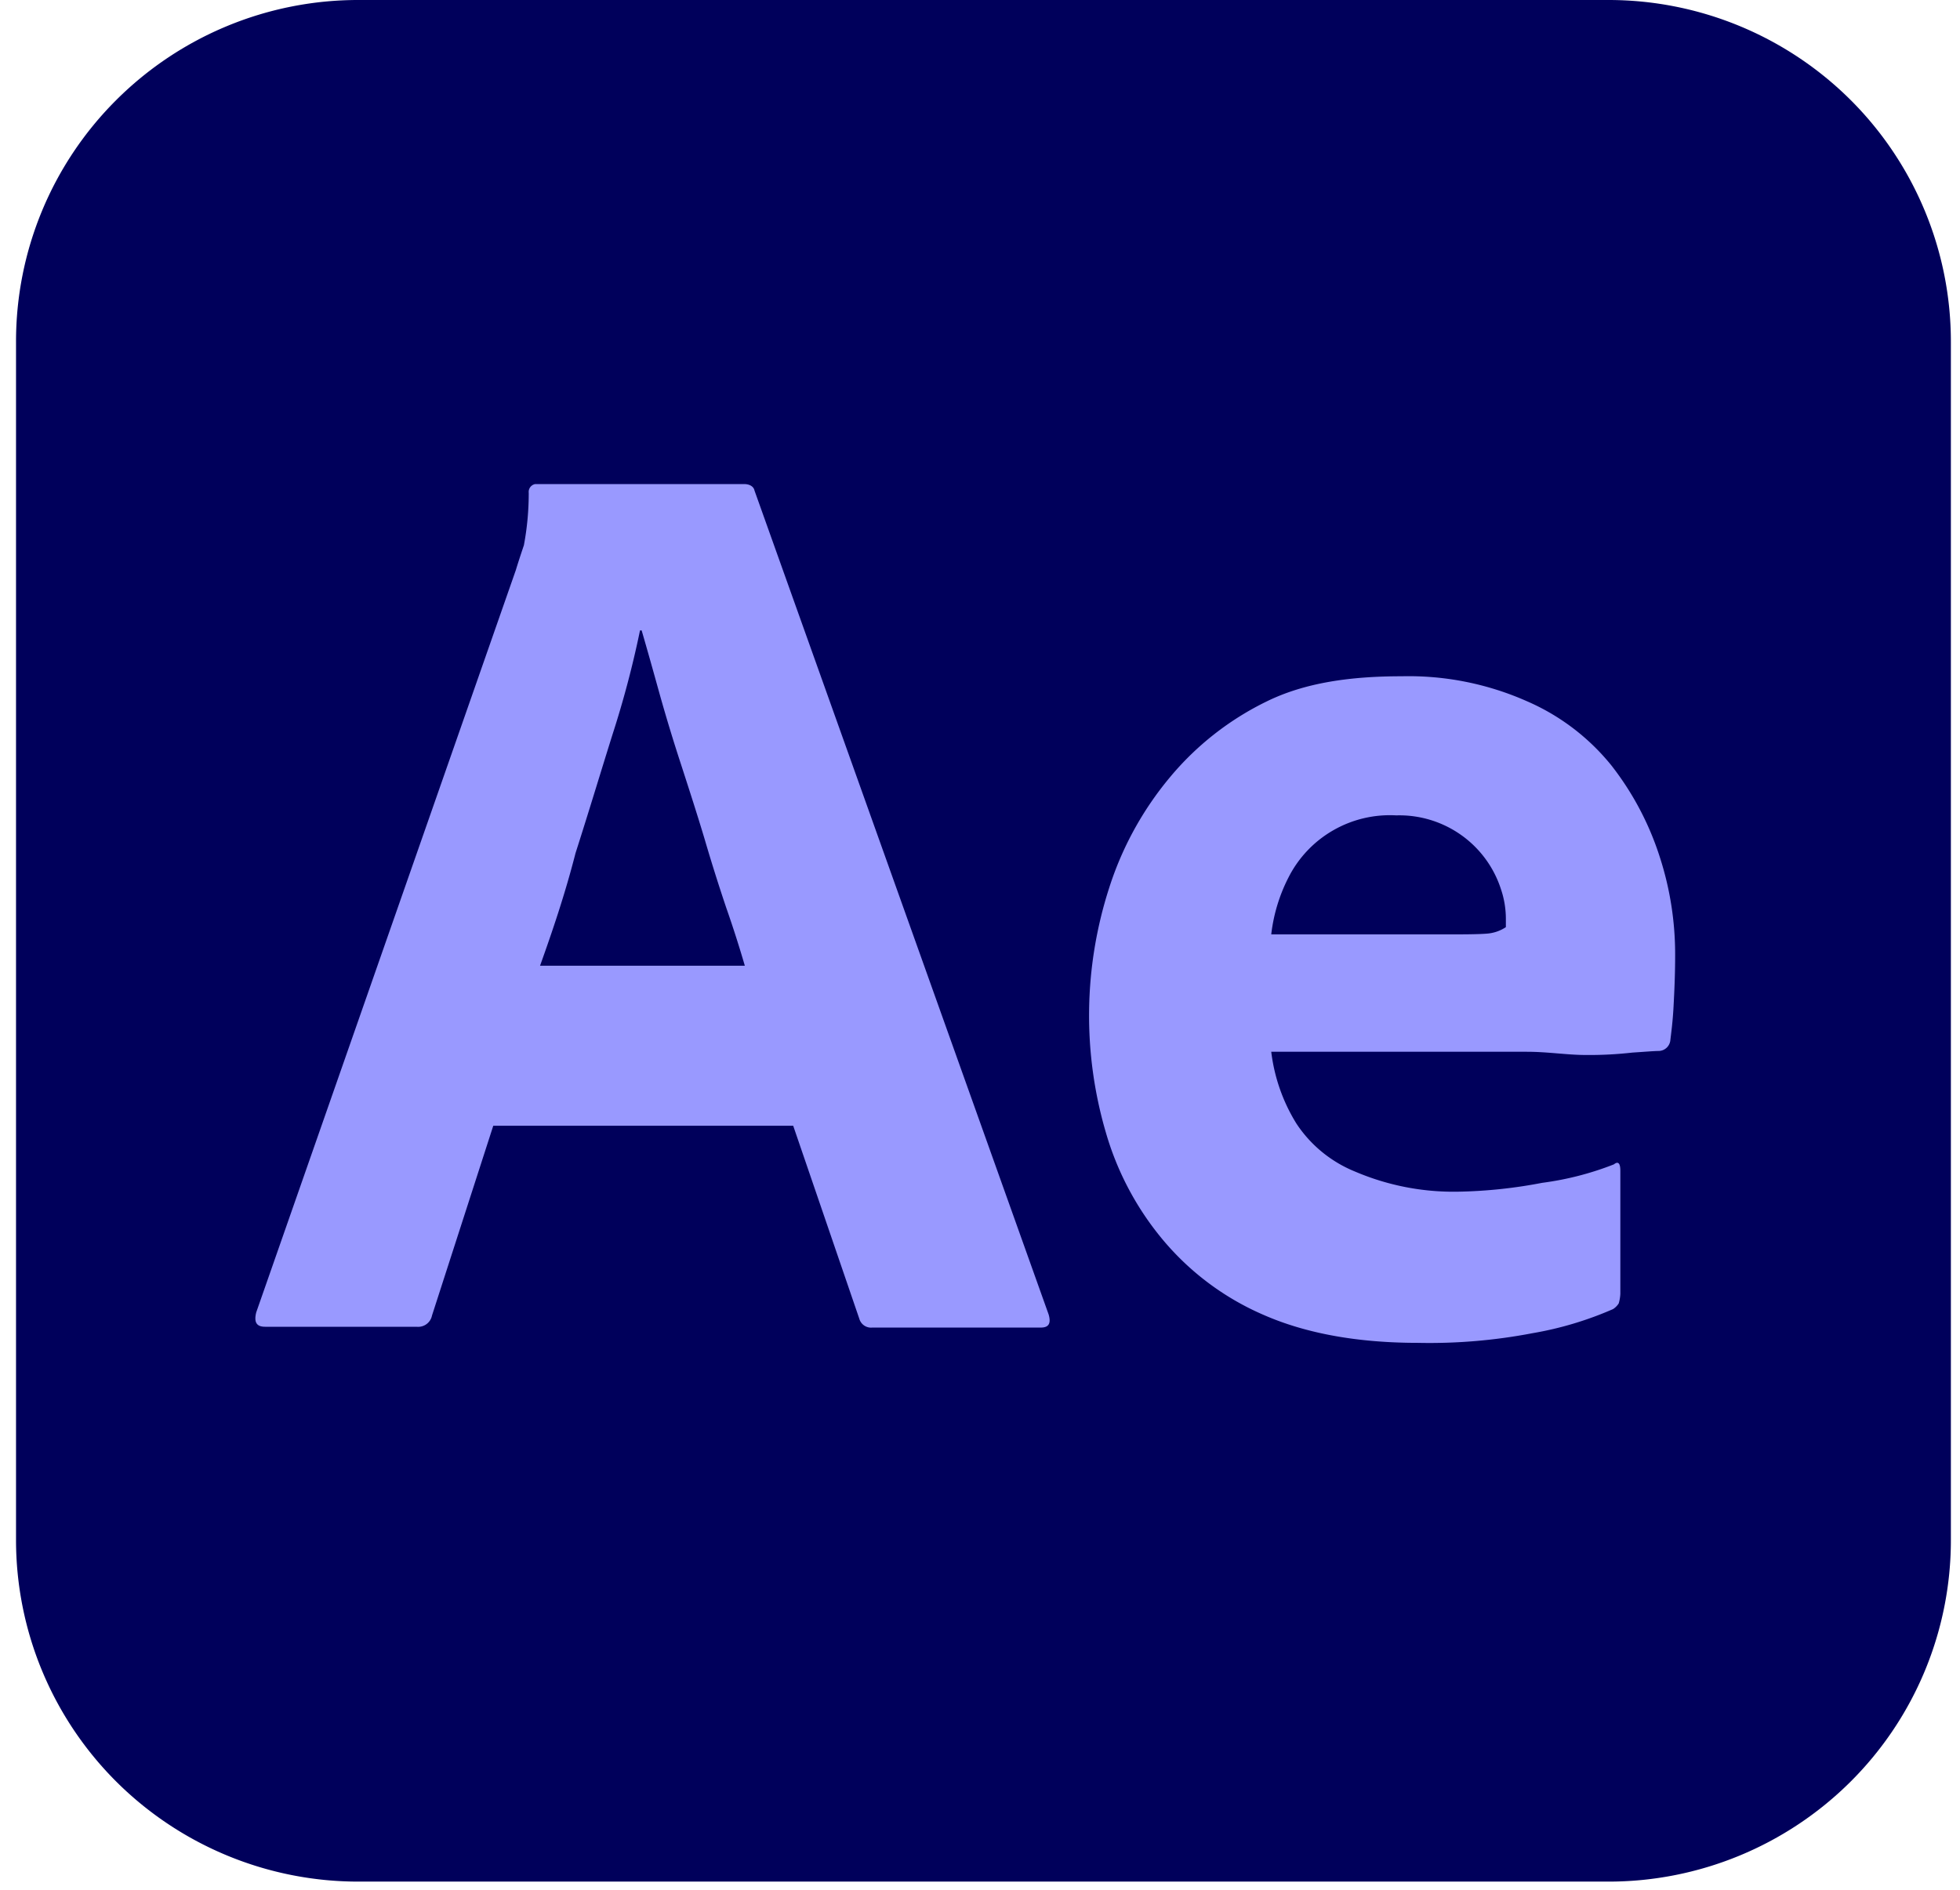
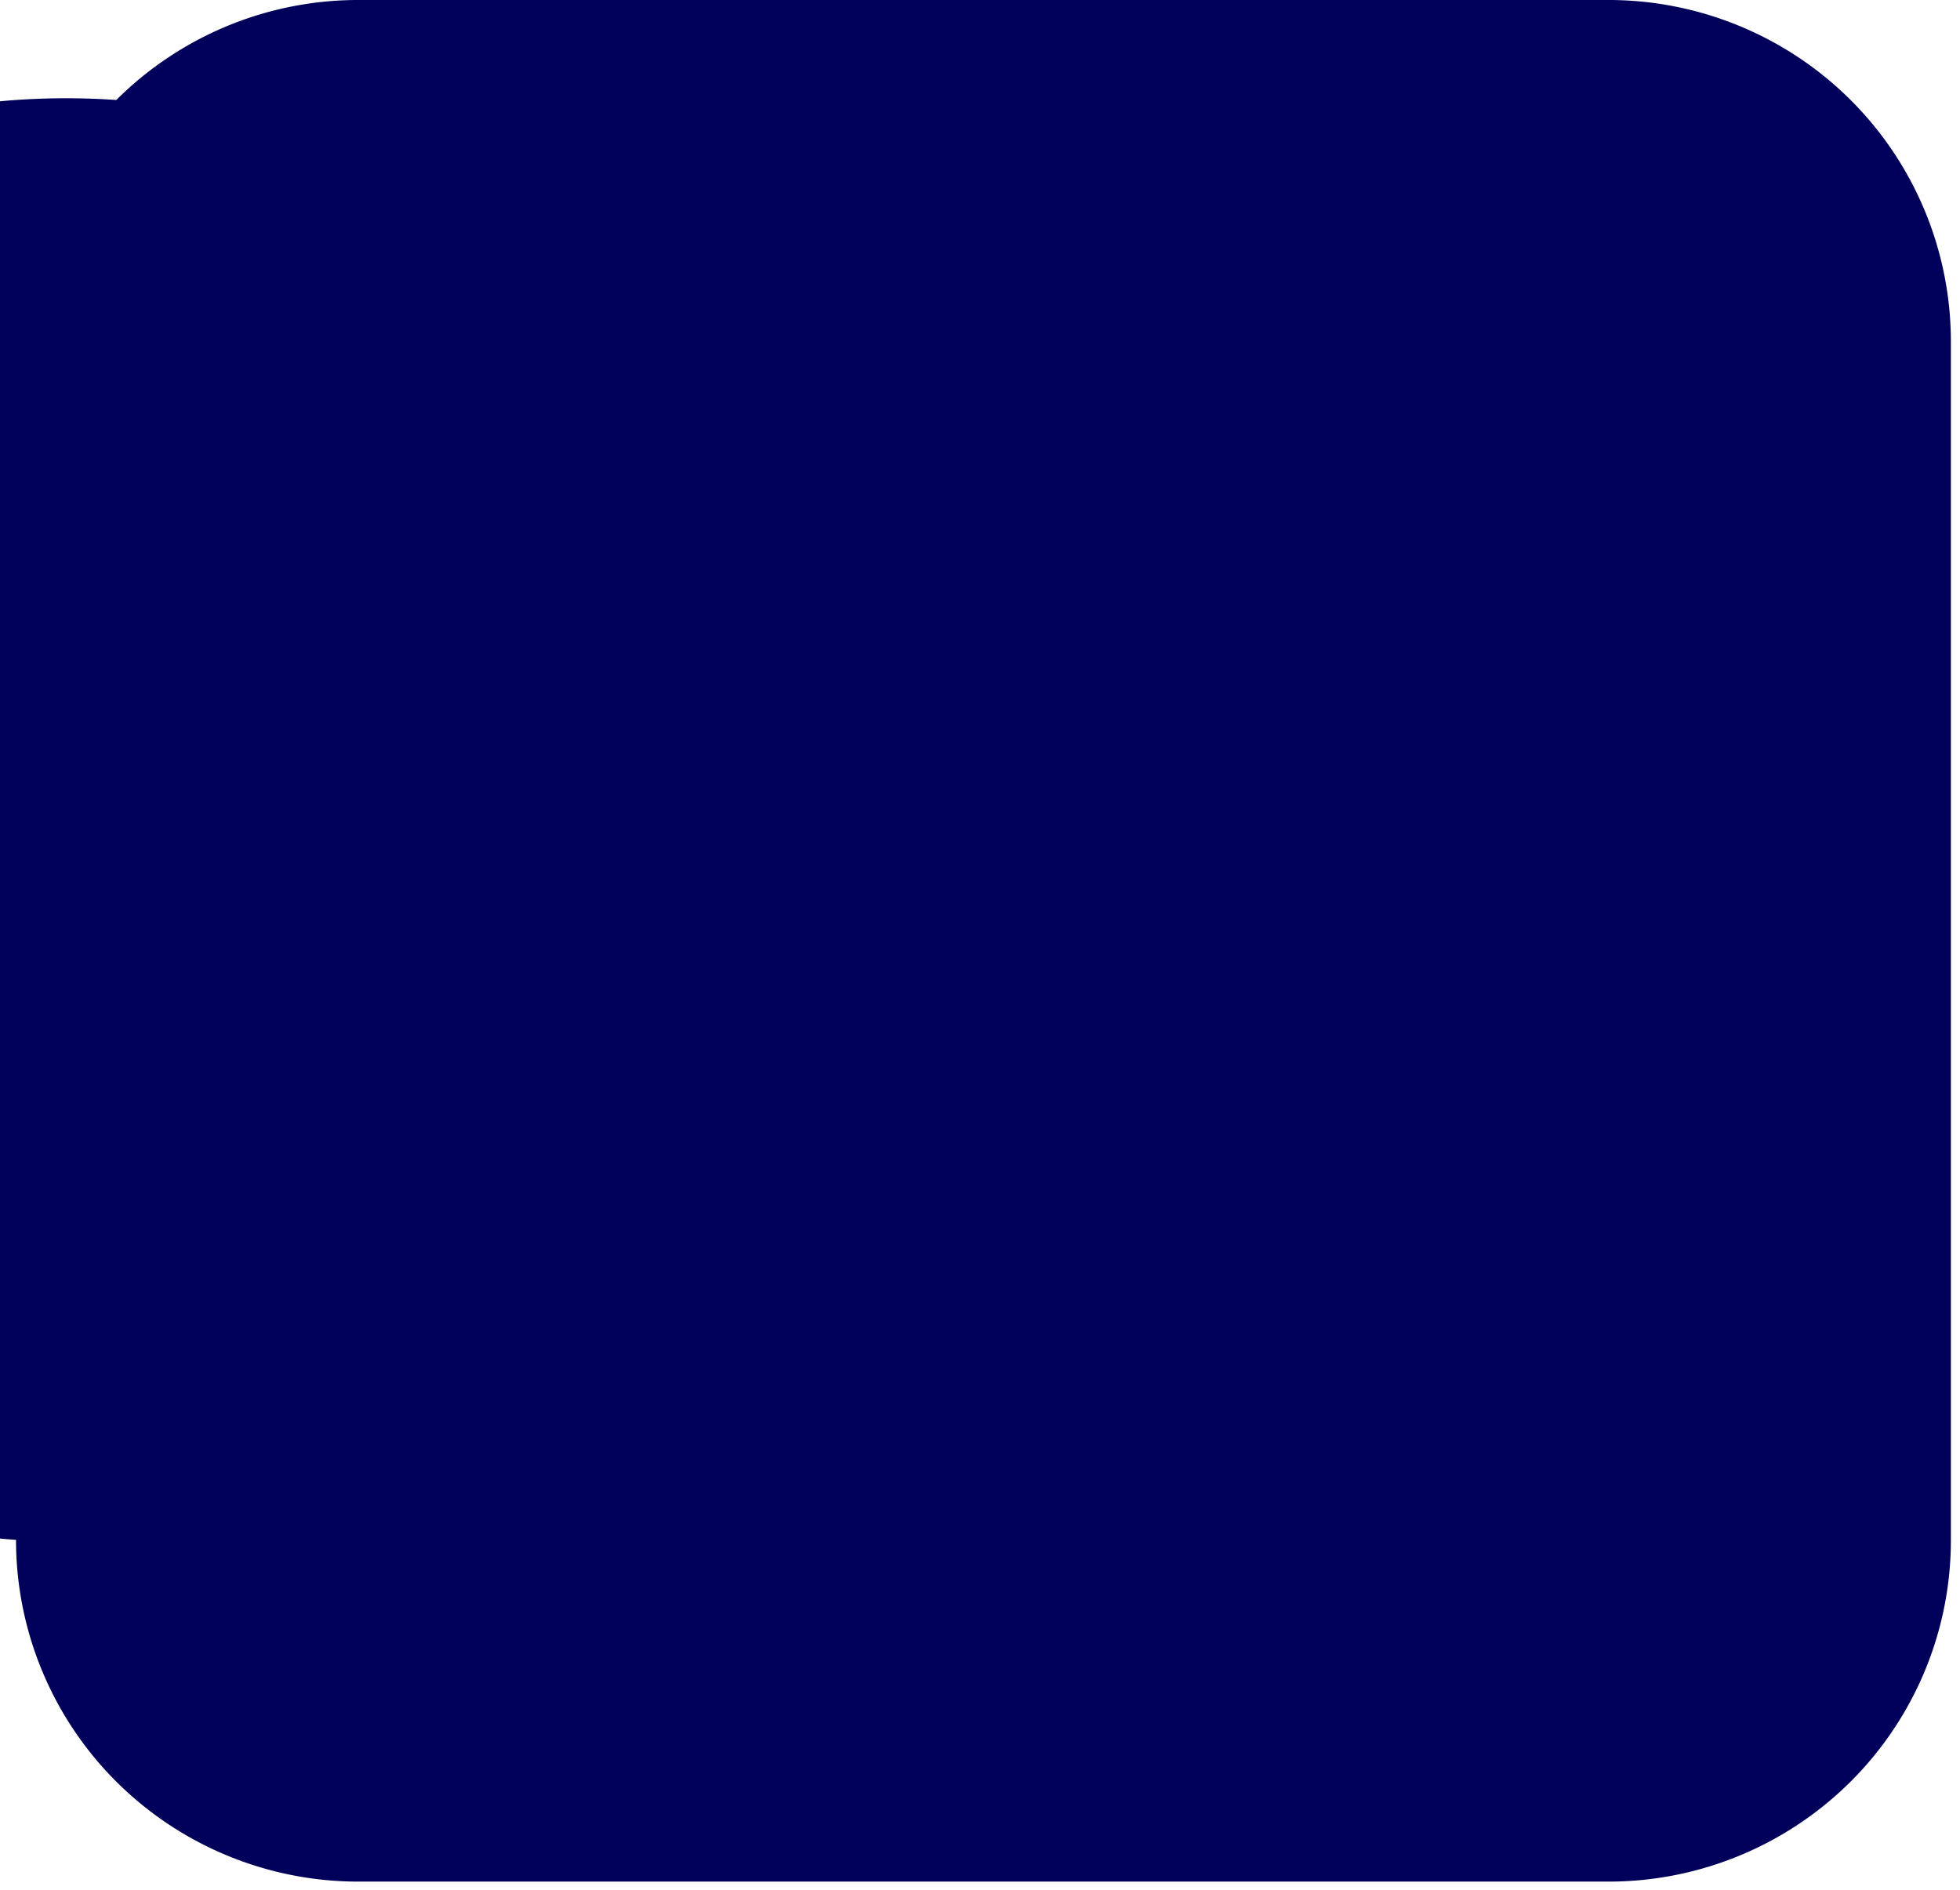
<svg xmlns="http://www.w3.org/2000/svg" width="84" height="81" fill="none">
-   <path d="M15.371 0h53.554a14.701 14.701 0 0110.387 4.286 14.632 14.632 0 014.297 10.362v51.354a14.603 14.603 0 01-4.297 10.362 14.7 14.7 0 01-10.387 4.286H15.37a14.7 14.7 0 01-10.387-4.286A14.631 14.631 0 01.687 66.002V14.648A14.603 14.603 0 014.984 4.286 14.673 14.673 0 0115.37 0z" fill="#00005B" />
-   <path d="M33.994 48.252H21.14l-2.626 8.134a.603.603 0 01-.656.482h-6.496c-.38 0-.483-.206-.38-.62l11.125-31.812c.104-.345.208-.655.346-1.068.139-.739.208-1.489.207-2.24a.344.344 0 01.277-.38h8.948c.242 0 .415.104.45.276l12.61 35.327c.104.38 0 .552-.345.552h-7.22a.523.523 0 01-.553-.38l-2.833-8.271zm-10.85-6.859h8.777a48.922 48.922 0 00-.795-2.481 77.492 77.492 0 01-.933-2.964c-.31-1.034-.656-2.103-1.002-3.171a74.36 74.36 0 01-.932-3.068c-.277-1-.519-1.86-.76-2.688h-.07a42.223 42.223 0 01-1.174 4.446c-.519 1.654-1.037 3.378-1.59 5.101-.449 1.758-1.002 3.378-1.52 4.825zm42.291 3.688H54.482a7.57 7.57 0 001.072 3.068c.61.929 1.49 1.65 2.522 2.068 1.396.596 2.904.89 4.422.861a20.834 20.834 0 003.593-.379 12.997 12.997 0 003.076-.792c.172-.138.276-.07.276.275v5.273c-.006.14-.03.28-.07.414a.807.807 0 01-.241.241 14.81 14.81 0 01-3.455 1.034c-1.616.31-3.26.449-4.906.414-2.626 0-4.837-.414-6.634-1.206a11.63 11.63 0 01-4.353-3.275 12.638 12.638 0 01-2.384-4.515 17.815 17.815 0 01.138-10.512 14.054 14.054 0 012.591-4.721 12.517 12.517 0 014.18-3.275c1.625-.792 3.56-1.068 5.77-1.068a12.506 12.506 0 015.356 1.068 9.513 9.513 0 013.628 2.758 12.604 12.604 0 012.073 3.929c.44 1.358.66 2.777.656 4.204 0 .828-.034 1.551-.069 2.206-.034.655-.103 1.138-.138 1.448a.513.513 0 01-.484.448c-.207 0-.587.034-1.14.069-.665.075-1.334.11-2.004.103-.794 0-1.624-.138-2.522-.138zM54.482 40.05h7.29c.899 0 1.556 0 1.97-.034.284-.024.557-.119.795-.276v-.345a3.947 3.947 0 00-.208-1.275 4.564 4.564 0 00-1.714-2.334 4.583 4.583 0 00-2.777-.837 4.875 4.875 0 00-2.686.632 4.858 4.858 0 00-1.91 1.988 7.132 7.132 0 00-.76 2.481z" fill="#99F" />
+   <path d="M15.371 0h53.554a14.701 14.701 0 0110.387 4.286 14.632 14.632 0 014.297 10.362v51.354a14.603 14.603 0 01-4.297 10.362 14.7 14.7 0 01-10.387 4.286H15.37a14.7 14.7 0 01-10.387-4.286A14.631 14.631 0 01.687 66.002A14.603 14.603 0 014.984 4.286 14.673 14.673 0 0115.37 0z" fill="#00005B" />
</svg>